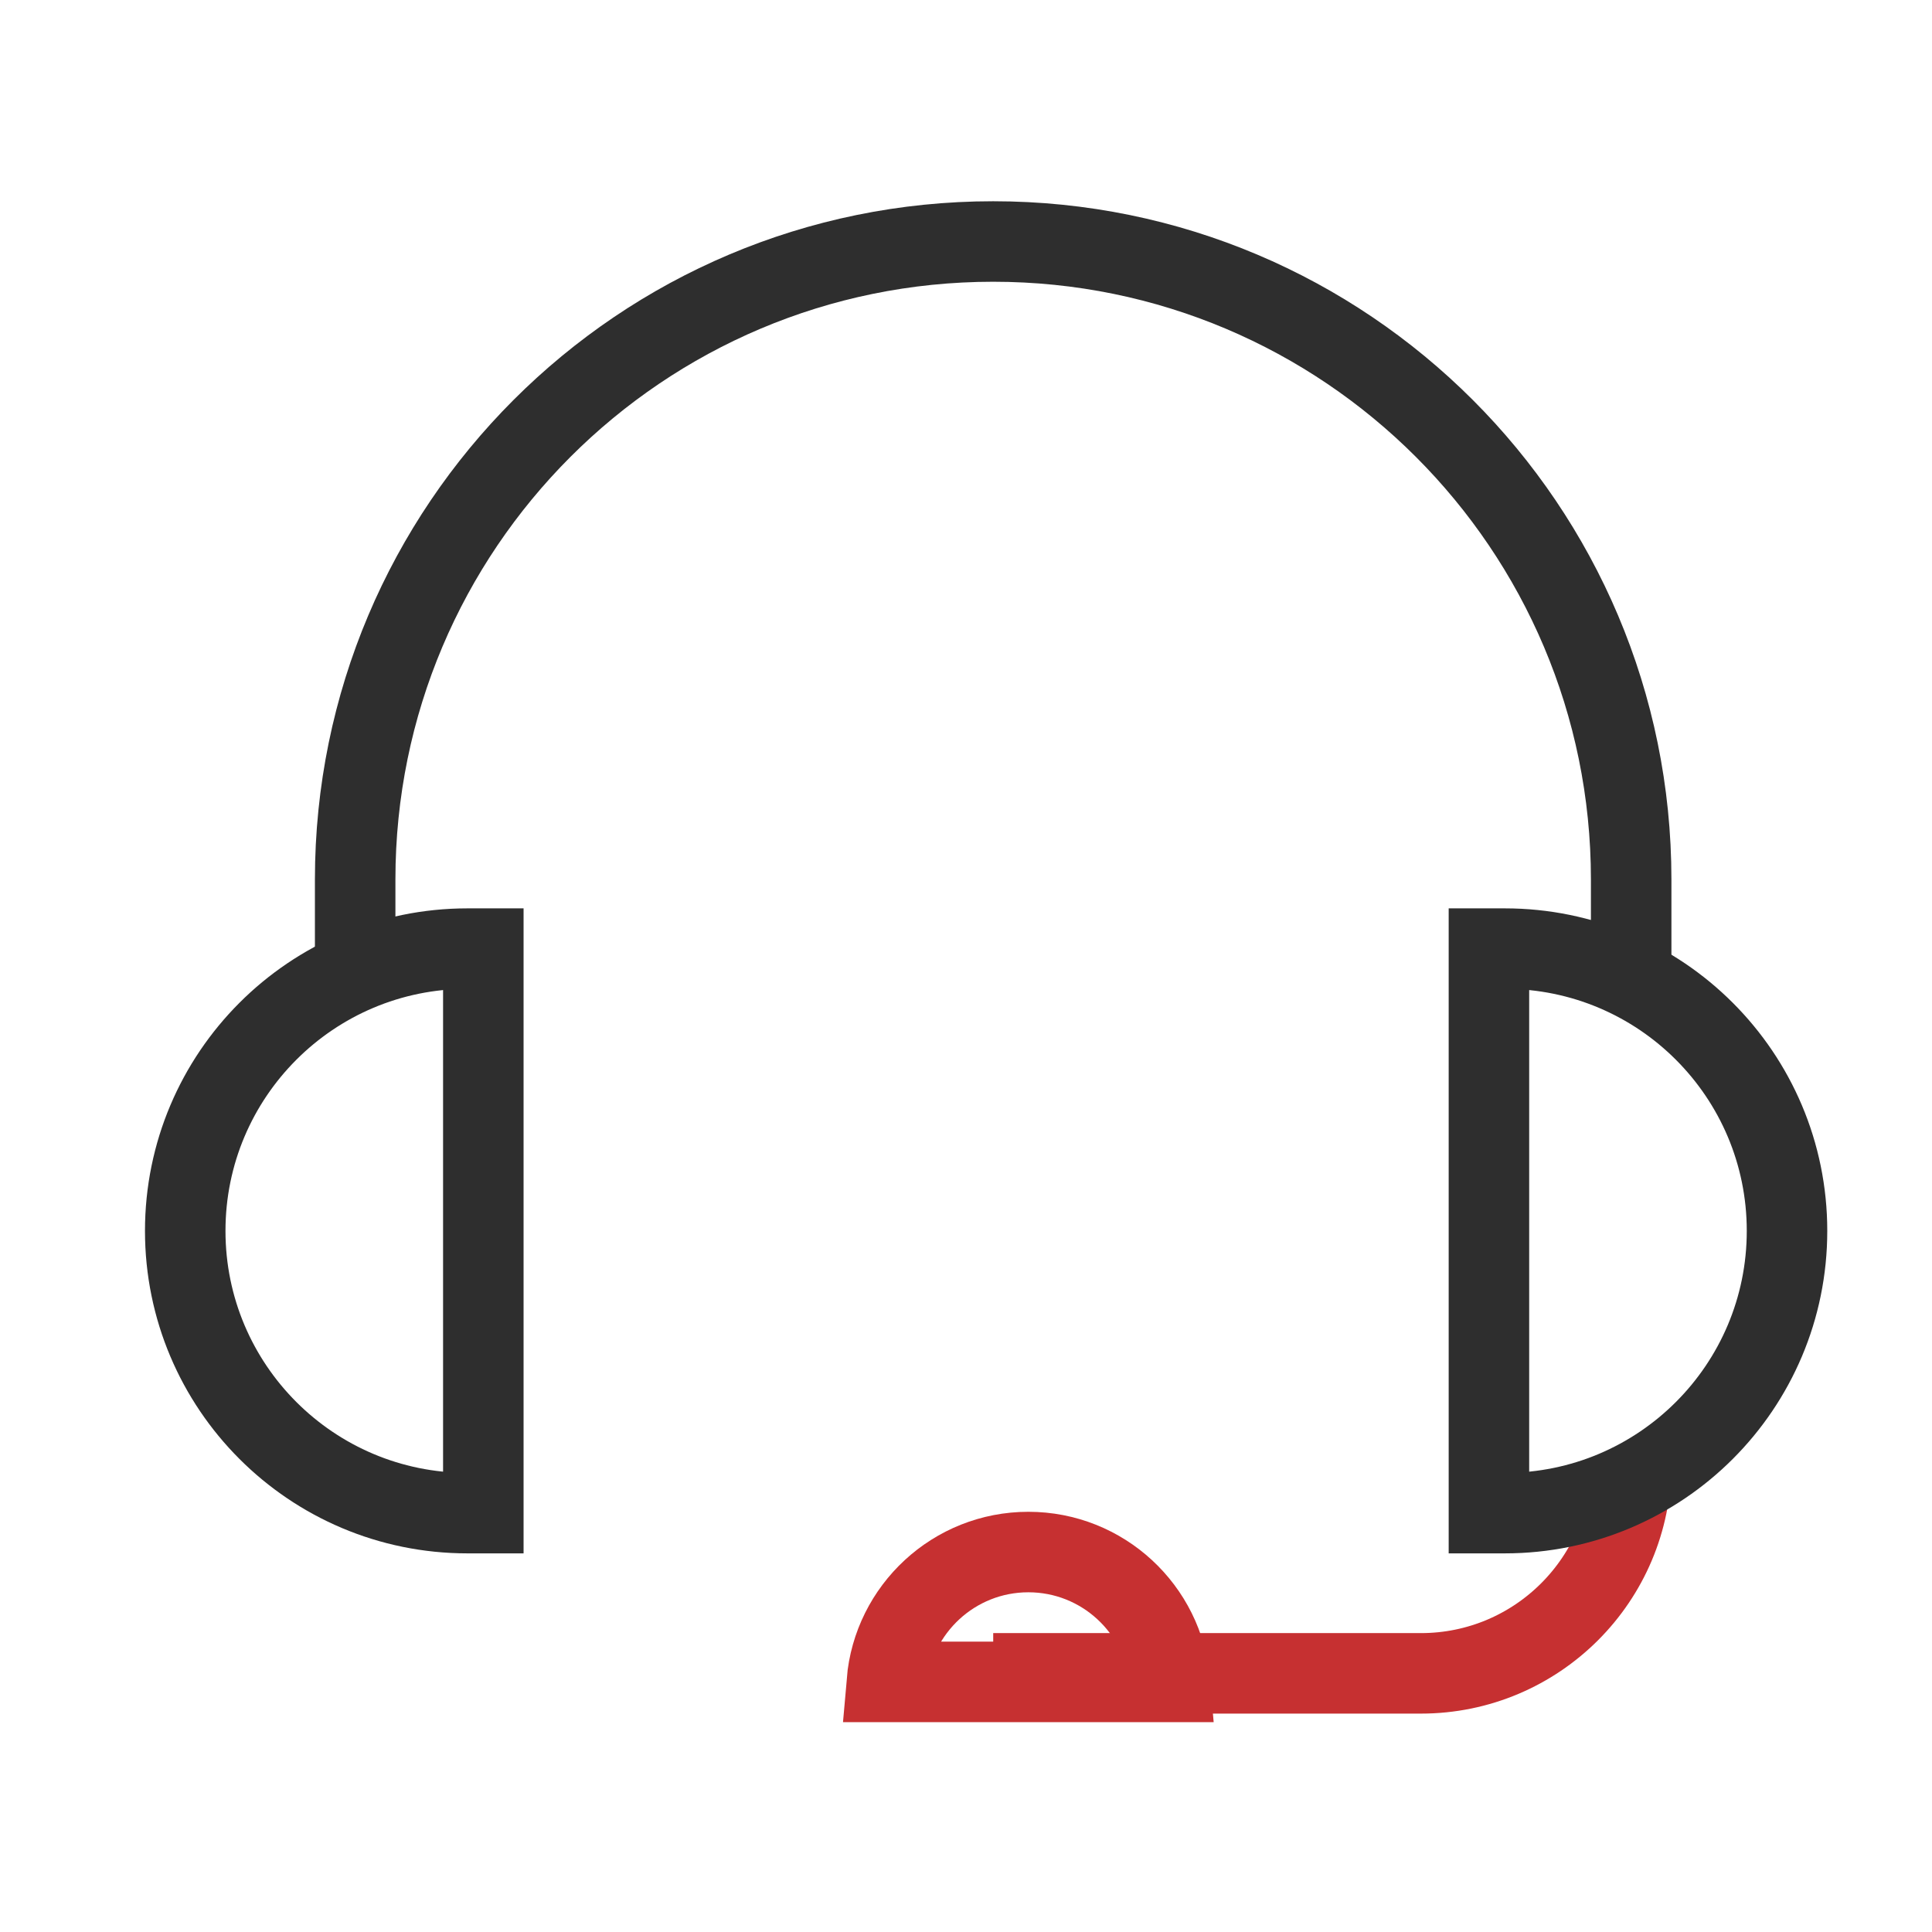
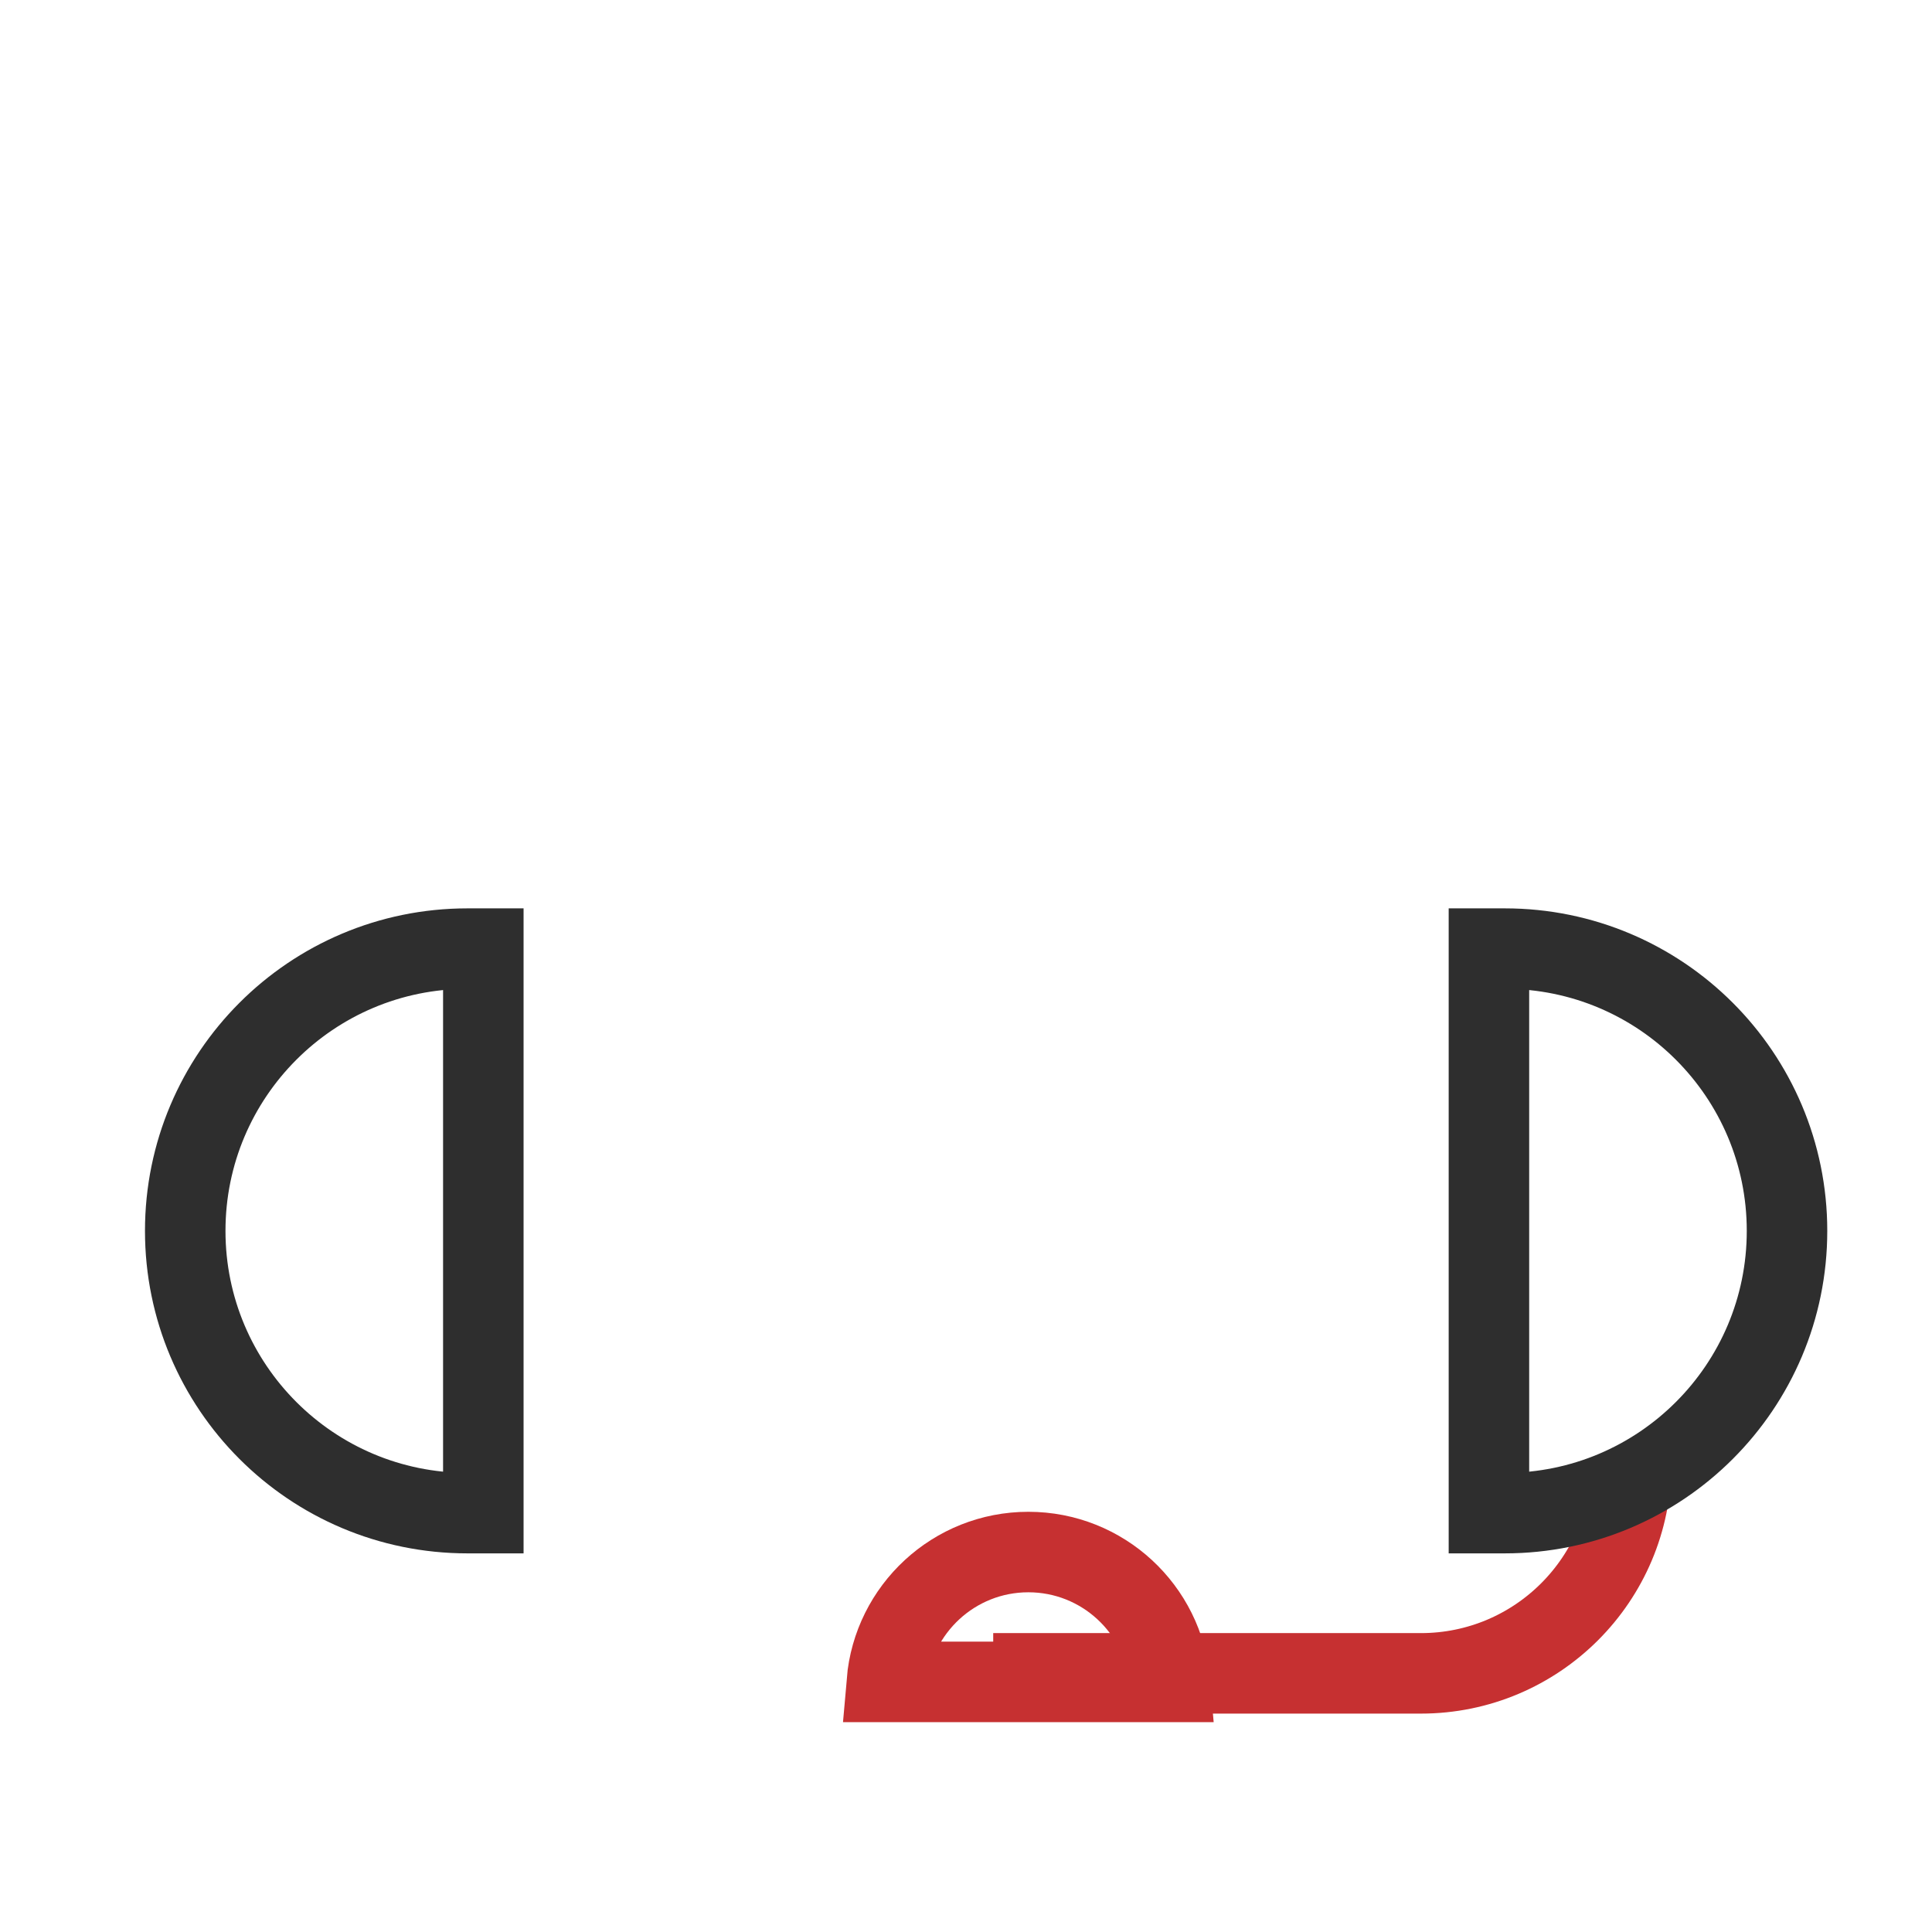
<svg xmlns="http://www.w3.org/2000/svg" width="48" height="48" viewBox="0 0 48 48" fill="none">
-   <path d="M40.526 23.767V21.851C40.526 13.097 33.429 6 24.675 6V6C15.921 6 8.824 13.097 8.824 21.851V23.767" stroke="#2E2E2E" stroke-width="2" />
  <path d="M40.527 36.349V36.349C40.527 39.235 38.187 41.574 35.301 41.574H24.676" stroke="#C63031" stroke-width="2" />
  <path d="M11.614 23.568C7.741 23.568 4.602 26.708 4.602 30.581C4.602 34.454 7.741 37.593 11.614 37.593L12.008 37.593L12.008 23.568L11.614 23.568Z" stroke="#2E2E2E" stroke-width="2" />
  <path d="M37.386 23.568C41.259 23.568 44.398 26.708 44.398 30.581C44.398 34.454 41.259 37.593 37.386 37.593L36.992 37.593L36.992 23.568L37.386 23.568Z" stroke="#2E2E2E" stroke-width="2" />
  <path d="M29.065 41.786C28.912 39.979 27.396 38.56 25.549 38.56C23.703 38.56 22.187 39.979 22.033 41.786L29.065 41.786Z" stroke="#C63031" stroke-width="2" />
</svg>